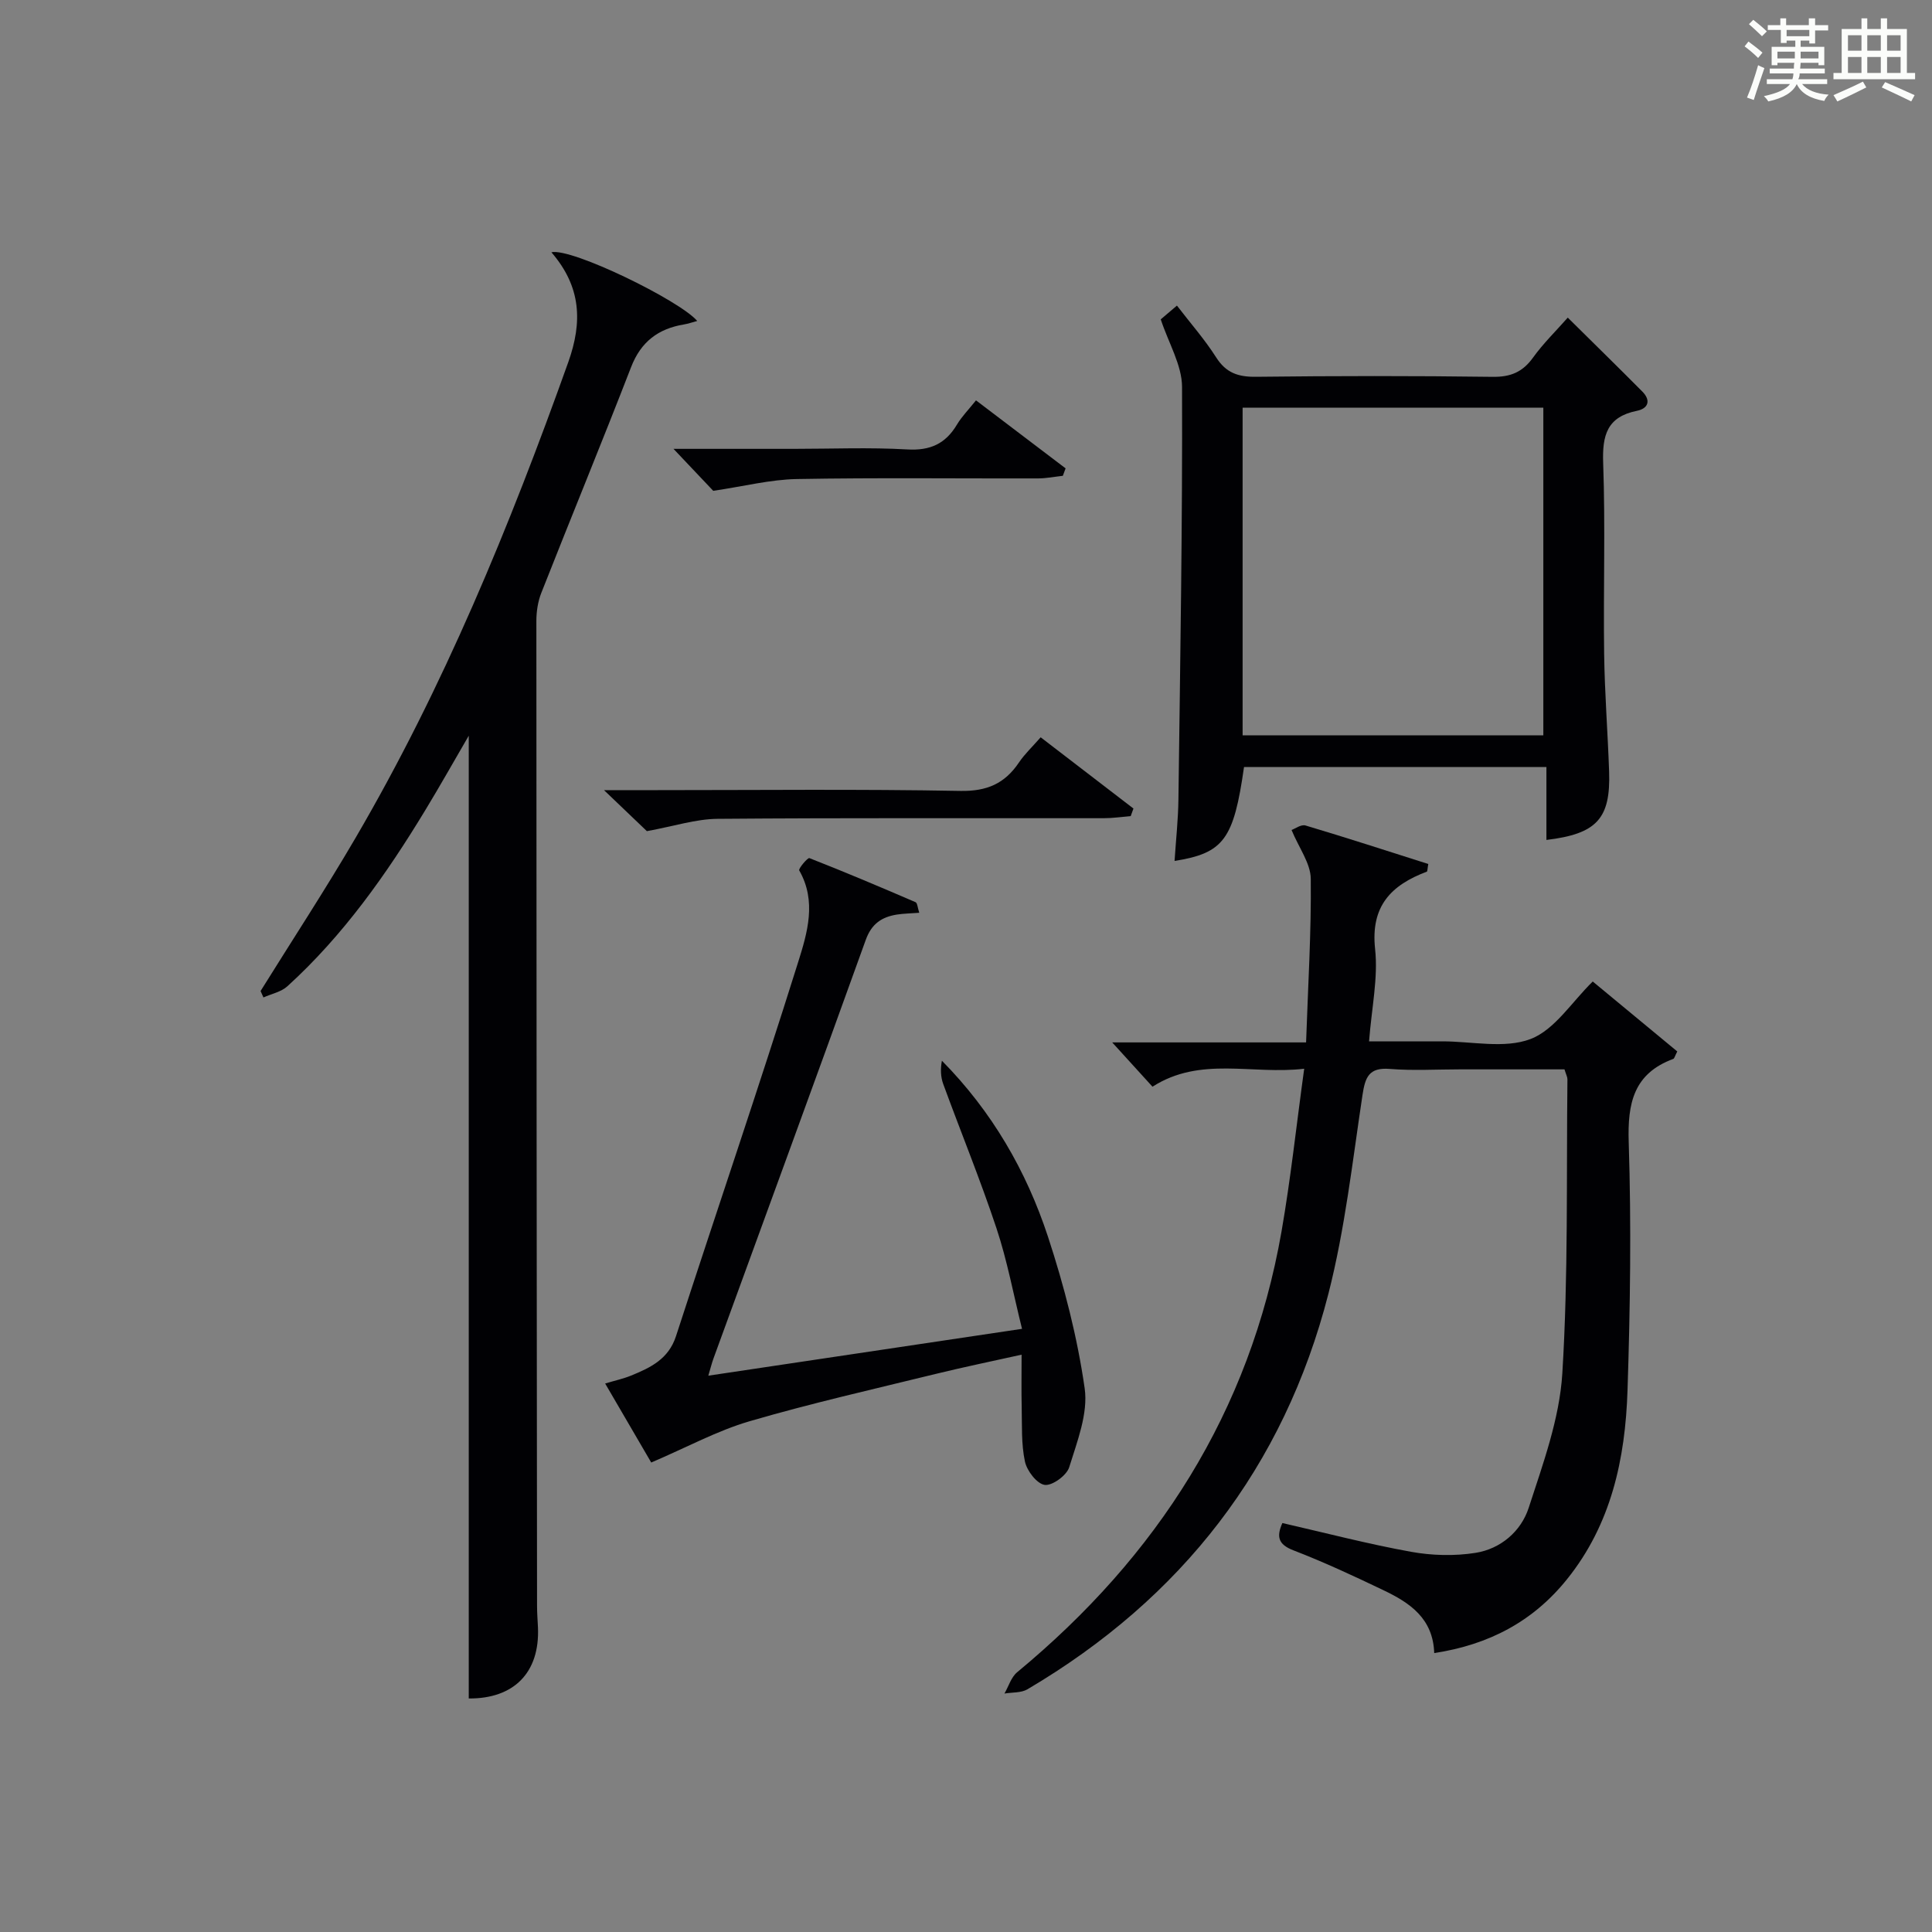
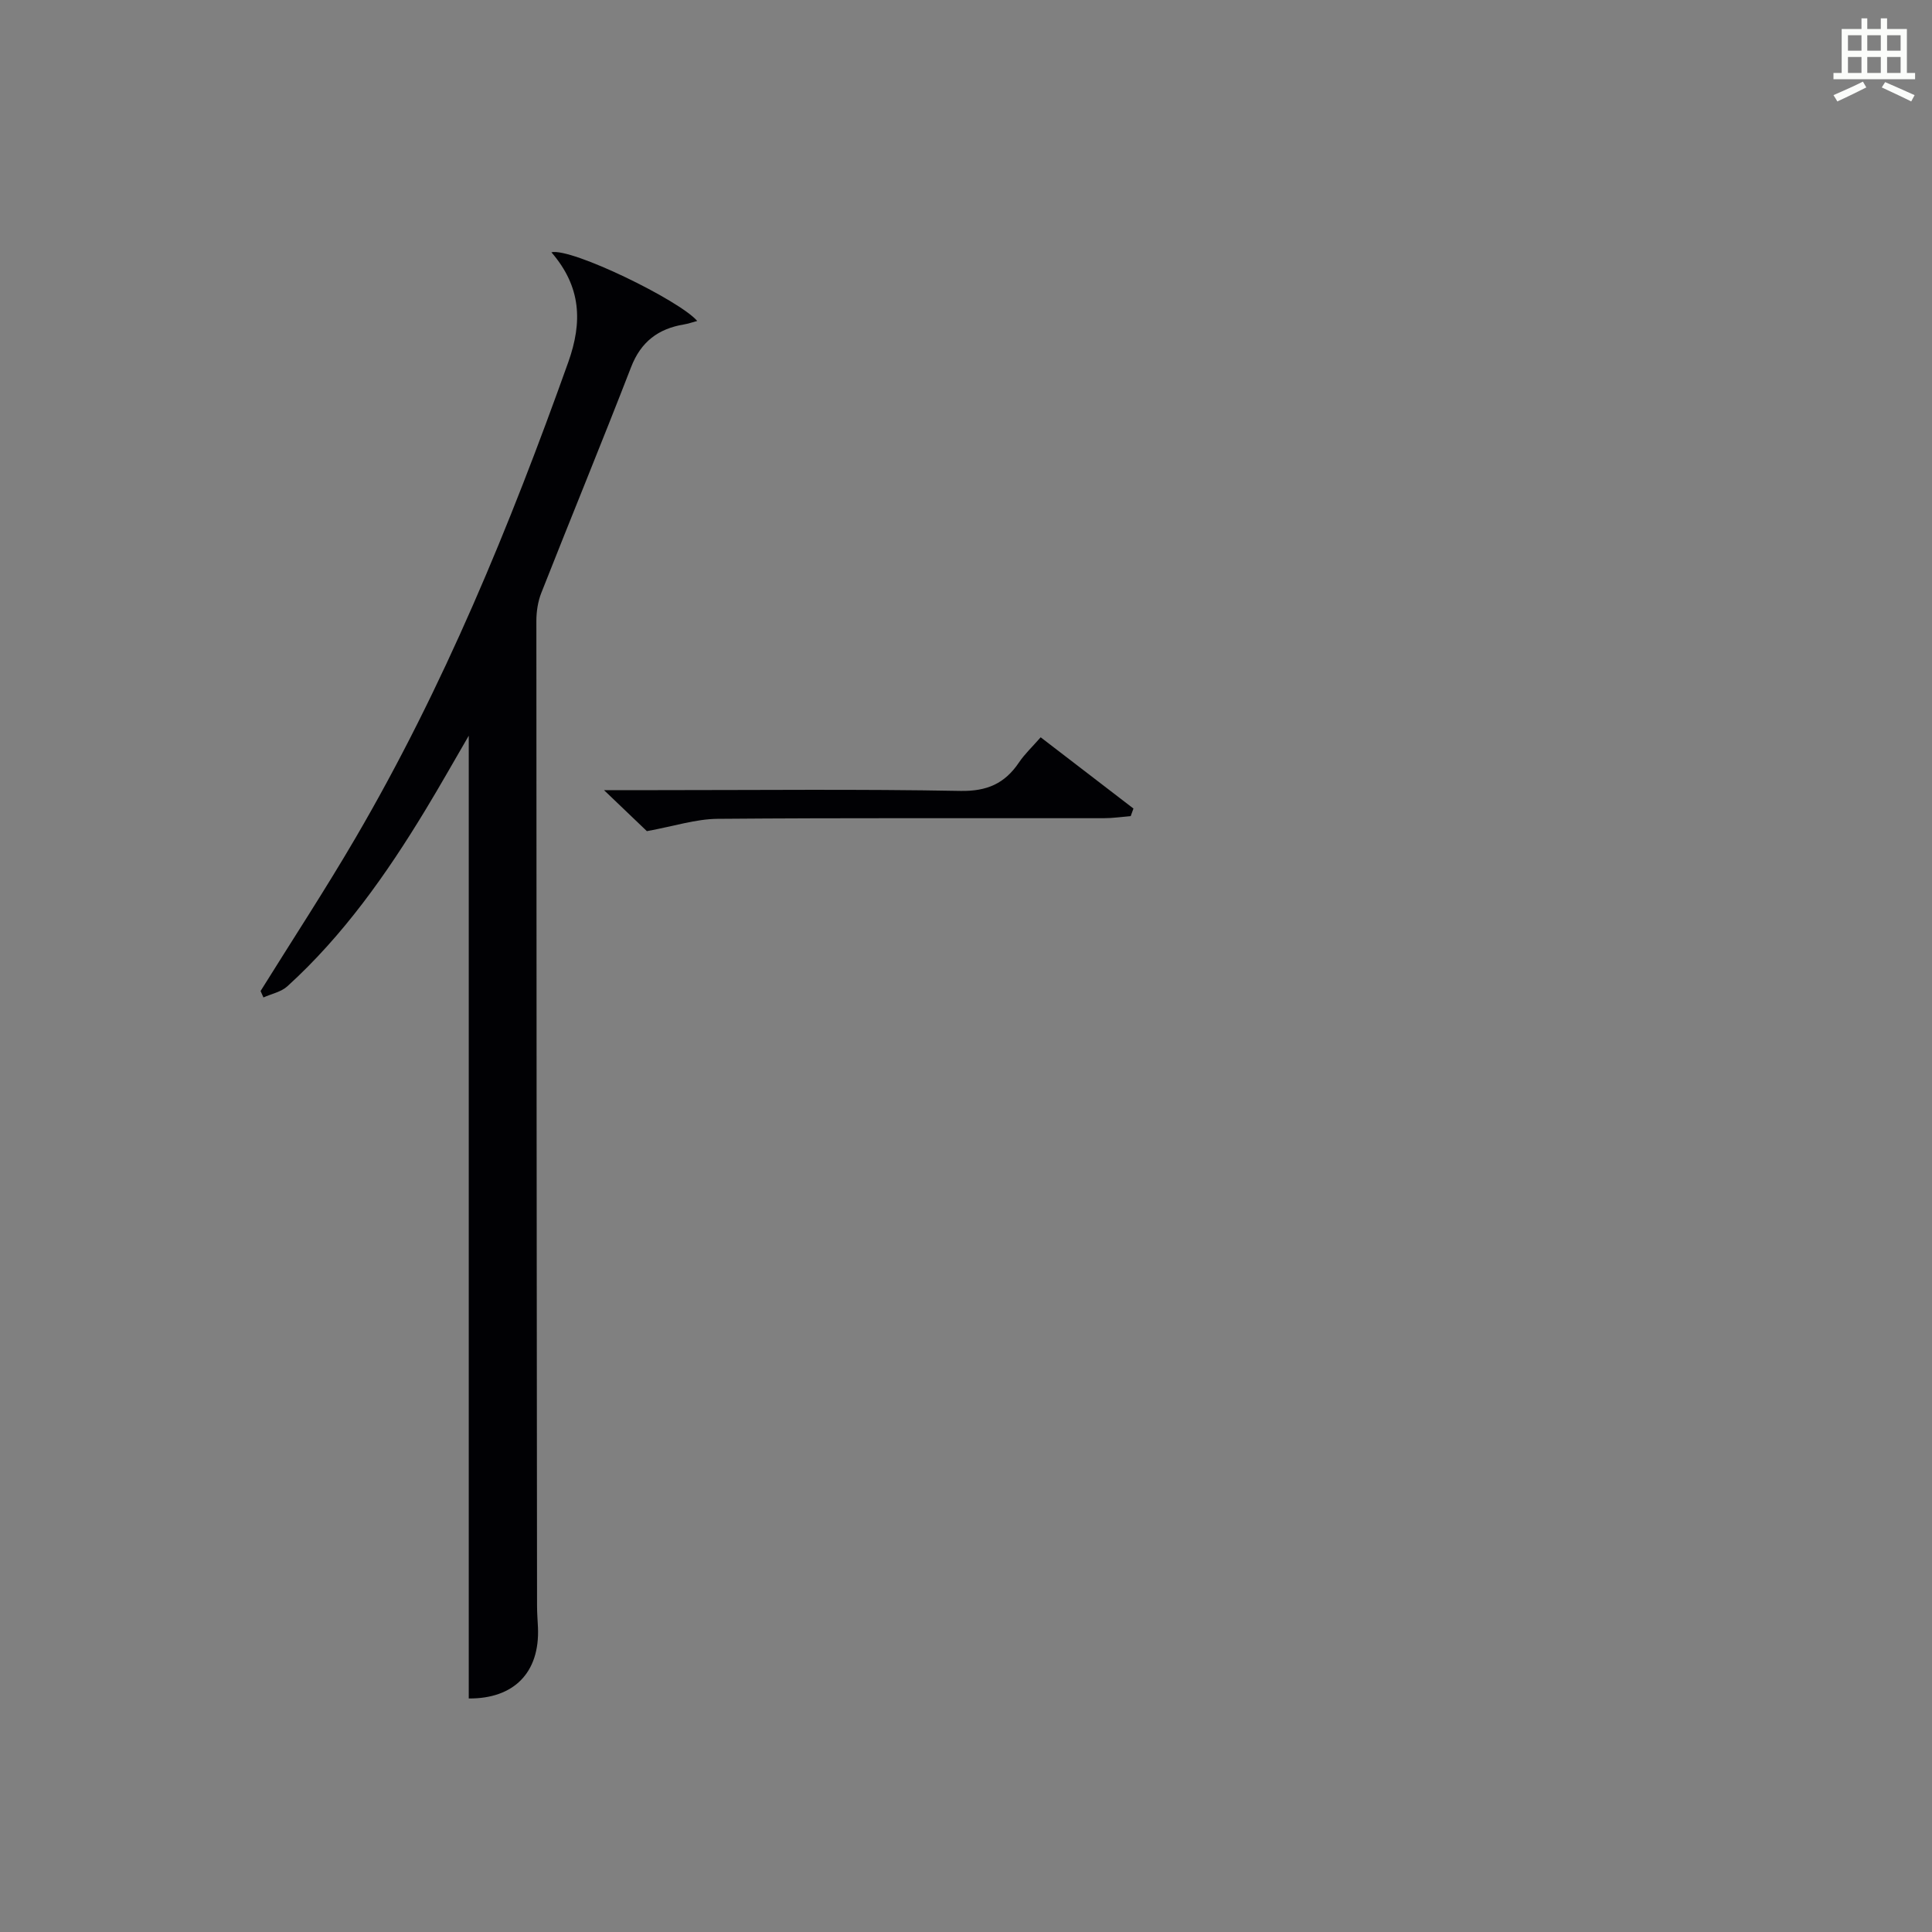
<svg xmlns="http://www.w3.org/2000/svg" version="1.1" id="漢_ZDIC_典" x="0px" y="0px" viewBox="0 0 400 400" style="enable-background:new 0 0 400 400;" xml:space="preserve">
  <rect x="0" y="0" width="400" height="400" fill="#808080" stroke="none" />
  <style type="text/css">
	.st1{fill:#010104;}
	.st0{fill:#fbfcfa;}
</style>
  <g>
-     <path class="st0" d="M361.2,9.6l0.8-1c0.9,0.7,1.9,1.4,2.9,2.3L364,12C363,11,362,10.2,361.2,9.6z M361.7,20.2   c0.9-2.1,1.6-4.3,2.3-6.7c0.4,0.2,0.8,0.4,1.3,0.6c-0.7,2.1-1.5,4.3-2.2,6.6L361.7,20.2z M362.1,5l0.9-0.9c1,0.8,2,1.6,2.8,2.4   l-1,1C363.9,6.6,363,5.8,362.1,5z M374.6,3.8h1.2v1.4h2.7v1.1h-2.7v2.7h-1.2V8.4h-1.8v1.3h4.9v3.8h-1.2v-0.5h-3.7   c0,0.4-0.1,0.9-0.1,1.2h5.1v1h-5.2c0,0.5-0.1,0.9-0.3,1.2h6v1h-5.2c1.1,1.3,2.9,2,5.5,2.2c-0.4,0.4-0.7,0.8-0.9,1.3   c-2.9-0.5-4.8-1.6-5.7-3.5H372c-0.8,1.7-2.7,2.9-5.9,3.6c-0.2-0.4-0.6-0.8-0.9-1.1c2.8-0.6,4.6-1.4,5.4-2.5h-4.8v-1h5.3   c0.1-0.3,0.2-0.7,0.2-1.2h-4.9v-1h5c0-0.4,0-0.8,0.1-1.2H368v0.5h-1.2V9.7h4.9V8.4h-1.8v0.5h-1.2V6.2H366V5.2h2.6V3.8h1.2v1.4h4.7   V3.8z M368,12.1h3.6c0-0.4,0-0.9,0-1.4H368V12.1z M369.9,7.5h4.7V6.2h-4.7V7.5z M376.5,10.7h-3.7c0,0.5,0,1,0,1.4h3.7V10.7z" />
    <path class="st0" d="M385.3,3.8h1.3V6h2.8V3.8h1.3V6h4.1v9.1h1.7v1.3h-16.9v-1.3h1.7V6h4.1V3.8z M385.7,16.9l0.7,1.2   c-1.8,0.9-3.8,1.9-6,2.9c-0.2-0.4-0.5-0.8-0.8-1.3C381.9,18.7,383.9,17.8,385.7,16.9z M382.6,10.5h2.8V7.3h-2.8V10.5z M382.6,15.1   h2.8v-3.3h-2.8V15.1z M386.6,10.5h2.8V7.3h-2.8V10.5z M386.6,15.1h2.8v-3.3h-2.8V15.1z M390.3,17c2.1,0.9,4.1,1.8,6.1,2.7l-0.7,1.3   c-2.2-1.1-4.2-2-6.1-2.9L390.3,17z M393.5,7.3h-2.8v3.2h2.8V7.3z M390.7,15.1h2.8v-3.3h-2.8V15.1z" />
-     <path class="st1" d="M270.02,221.27c-10.87,1.28-21.48-2.64-31.41,3.72c-2.6-2.86-5.36-5.9-8.34-9.17c12.93,0,26.1,0,40.14,0   c0.4-11.71,1.09-22.8,0.97-33.89c-0.04-3.19-2.43-6.35-3.98-10.09c0.7-0.24,1.98-1.21,2.9-0.93c8.53,2.54,17,5.3,25.41,7.97   c-0.18,1-0.16,1.53-0.31,1.59c-7.4,2.79-11.66,7.13-10.7,16.02c0.65,5.98-0.72,12.18-1.25,19.11c5.1,0,9.85,0,14.61,0   c0.17,0,0.33,0,0.5,0c6.16-0.01,12.93,1.57,18.32-0.48c5.01-1.91,8.55-7.69,12.88-11.91c5.72,4.74,11.68,9.66,17.5,14.48   c-0.51,0.99-0.6,1.46-0.82,1.54c-8.22,3.05-9.5,9.17-9.23,17.3c0.55,17.1,0.31,34.24-0.25,51.35   c-0.46,14.12-3.35,27.71-12.57,39.14c-7,8.68-16.1,13.5-27.45,15.23c-0.24-7.22-5.1-10.42-10.46-12.99   c-6.14-2.94-12.33-5.83-18.67-8.27c-3.25-1.25-3.53-2.89-2.31-5.66c8.92,2.04,17.71,4.34,26.62,5.95   c4.35,0.79,9.03,0.91,13.39,0.22c5.2-0.83,9.41-4.46,10.99-9.32c2.95-9.09,6.38-18.42,6.96-27.81c1.25-20.24,0.83-40.59,1.06-60.9   c0.01-0.46-0.26-0.93-0.61-2.07c-7.12,0-14.39,0-21.67,0c-4.83,0-9.69,0.3-14.49-0.09c-4.32-0.35-5.1,1.69-5.66,5.4   c-2.08,13.77-3.62,27.72-7.06,41.16c-9.21,35.88-30.41,63.07-62.31,81.88c-1.31,0.77-3.16,0.61-4.76,0.88   c0.86-1.49,1.39-3.39,2.64-4.42c28.99-23.98,48.18-53.85,54.72-91.22C267.22,244.1,268.39,233.07,270.02,221.27z" />
    <path class="st1" d="M114.16,52.23c4.19-0.96,26.58,9.98,30.19,14.22c-1.04,0.28-1.87,0.58-2.73,0.72c-5.33,0.88-8.93,3.58-10.96,8.84   c-6.06,15.64-12.45,31.16-18.6,46.77c-0.7,1.79-1.01,3.85-1.01,5.78c0.01,67.97,0.07,135.94,0.14,203.9c0,1.5,0.12,2.99,0.19,4.49   c0.4,9.42-5.06,14.78-14.33,14.7c0-66.48,0-132.95,0-199.33c-2.89,4.96-5.86,10.25-9.01,15.44c-8.05,13.28-16.97,25.91-28.53,36.43   c-1.29,1.18-3.29,1.57-4.97,2.32c-0.2-0.44-0.4-0.89-0.59-1.33c6.57-10.56,13.39-20.97,19.66-31.7   c18.26-31.24,31.92-64.54,44.06-98.54C120.6,66.69,120.36,59.4,114.16,52.23z" />
-     <path class="st1" d="M240.32,66.12c0.65-0.56,1.77-1.5,3.35-2.85c2.82,3.67,5.76,7.01,8.12,10.72c2.06,3.24,4.6,4.07,8.28,4.02   c16.32-0.19,32.65-0.21,48.97,0.01c3.74,0.05,6.22-1,8.37-4c2.1-2.92,4.72-5.47,7.18-8.26C329.89,71.01,335,76,340.02,81.06   c1.83,1.84,1.26,3.52-1.13,4c-6.17,1.25-7.18,5.05-6.97,10.81c0.47,13.14,0.02,26.31,0.2,39.47c0.11,8.14,0.75,16.27,1.03,24.41   c0.33,9.73-2.54,12.9-12.98,14.15c0-4.93,0-9.82,0-15.09c-21.23,0-41.94,0-62.61,0c-2.13,14.97-4.19,17.81-14.38,19.44   c0.28-4.31,0.75-8.54,0.8-12.78c0.37-28.46,0.85-56.92,0.75-85.38C244.7,75.57,241.95,71.06,240.32,66.12z M319.53,152.24   c0-22.87,0-45.39,0-67.84c-20.95,0-41.5,0-62.26,0c0,22.73,0,45.12,0,67.84C278.17,152.24,298.86,152.24,319.53,152.24z" />
-     <path class="st1" d="M190.32,188.98c-1.76,0.14-3.21,0.15-4.62,0.37c-3.14,0.5-5.26,1.9-6.46,5.26c-10.39,28.89-20.98,57.71-31.49,86.56   c-0.38,1.03-0.64,2.11-1.1,3.65c21.62-3.23,42.73-6.38,64.95-9.7c-1.79-7.18-3.07-14.15-5.29-20.82   c-3.35-10.07-7.38-19.91-11.03-29.88c-0.53-1.46-0.59-3.08-0.27-4.81c10.36,10.49,17.49,22.82,21.97,36.46   c3.35,10.2,6.07,20.76,7.59,31.37c0.74,5.22-1.56,11.02-3.2,16.33c-0.52,1.7-3.52,3.88-5.08,3.66c-1.62-0.23-3.68-2.92-4.09-4.84   c-0.78-3.65-0.58-7.52-0.67-11.31c-0.08-3.3-0.02-6.6-0.02-10.81c-6.07,1.35-11.96,2.56-17.8,3.99   c-12.87,3.16-25.82,6.08-38.54,9.8c-6.7,1.96-12.96,5.39-20.34,8.54c-2.61-4.48-5.98-10.26-9.54-16.36   c2.02-0.61,3.76-0.98,5.37-1.64c4.02-1.64,7.76-3.42,9.3-8.17c8.4-25.85,17.18-51.57,25.31-77.5c1.87-5.96,3.86-12.54,0.2-18.92   c-0.21-0.36,1.76-2.68,2.1-2.55c7.39,2.89,14.7,5.99,21.99,9.13C189.94,186.97,189.98,187.94,190.32,188.98z" />
    <path class="st1" d="M125.05,163.59c4.57,0,7.69,0,10.81,0c21,0,42-0.23,62.98,0.16c5.5,0.1,9.18-1.52,12.12-5.88c1.19-1.77,2.79-3.26,4.5-5.22   c6.53,5.01,12.87,9.88,19.21,14.75c-0.19,0.52-0.38,1.05-0.57,1.57c-1.86,0.15-3.71,0.43-5.57,0.43   c-26.66,0.03-53.32-0.09-79.98,0.13c-4.48,0.04-8.94,1.51-14.62,2.55C132.11,170.33,129.15,167.51,125.05,163.59z" />
-     <path class="st1" d="M220.05,98.51c-1.7,0.19-3.4,0.53-5.1,0.54c-16.66,0.04-33.33-0.17-49.98,0.13c-5.47,0.1-10.92,1.5-17.3,2.44   c-1.89-2-4.9-5.17-8.23-8.69c8.39,0,16.64,0,24.9,0c7.83,0,15.68-0.33,23.49,0.12c4.74,0.28,7.92-1.16,10.29-5.13   c1-1.68,2.42-3.11,3.95-5.03c6.38,4.84,12.46,9.46,18.55,14.08C220.43,97.48,220.24,97.99,220.05,98.51z" />
  </g>
</svg>